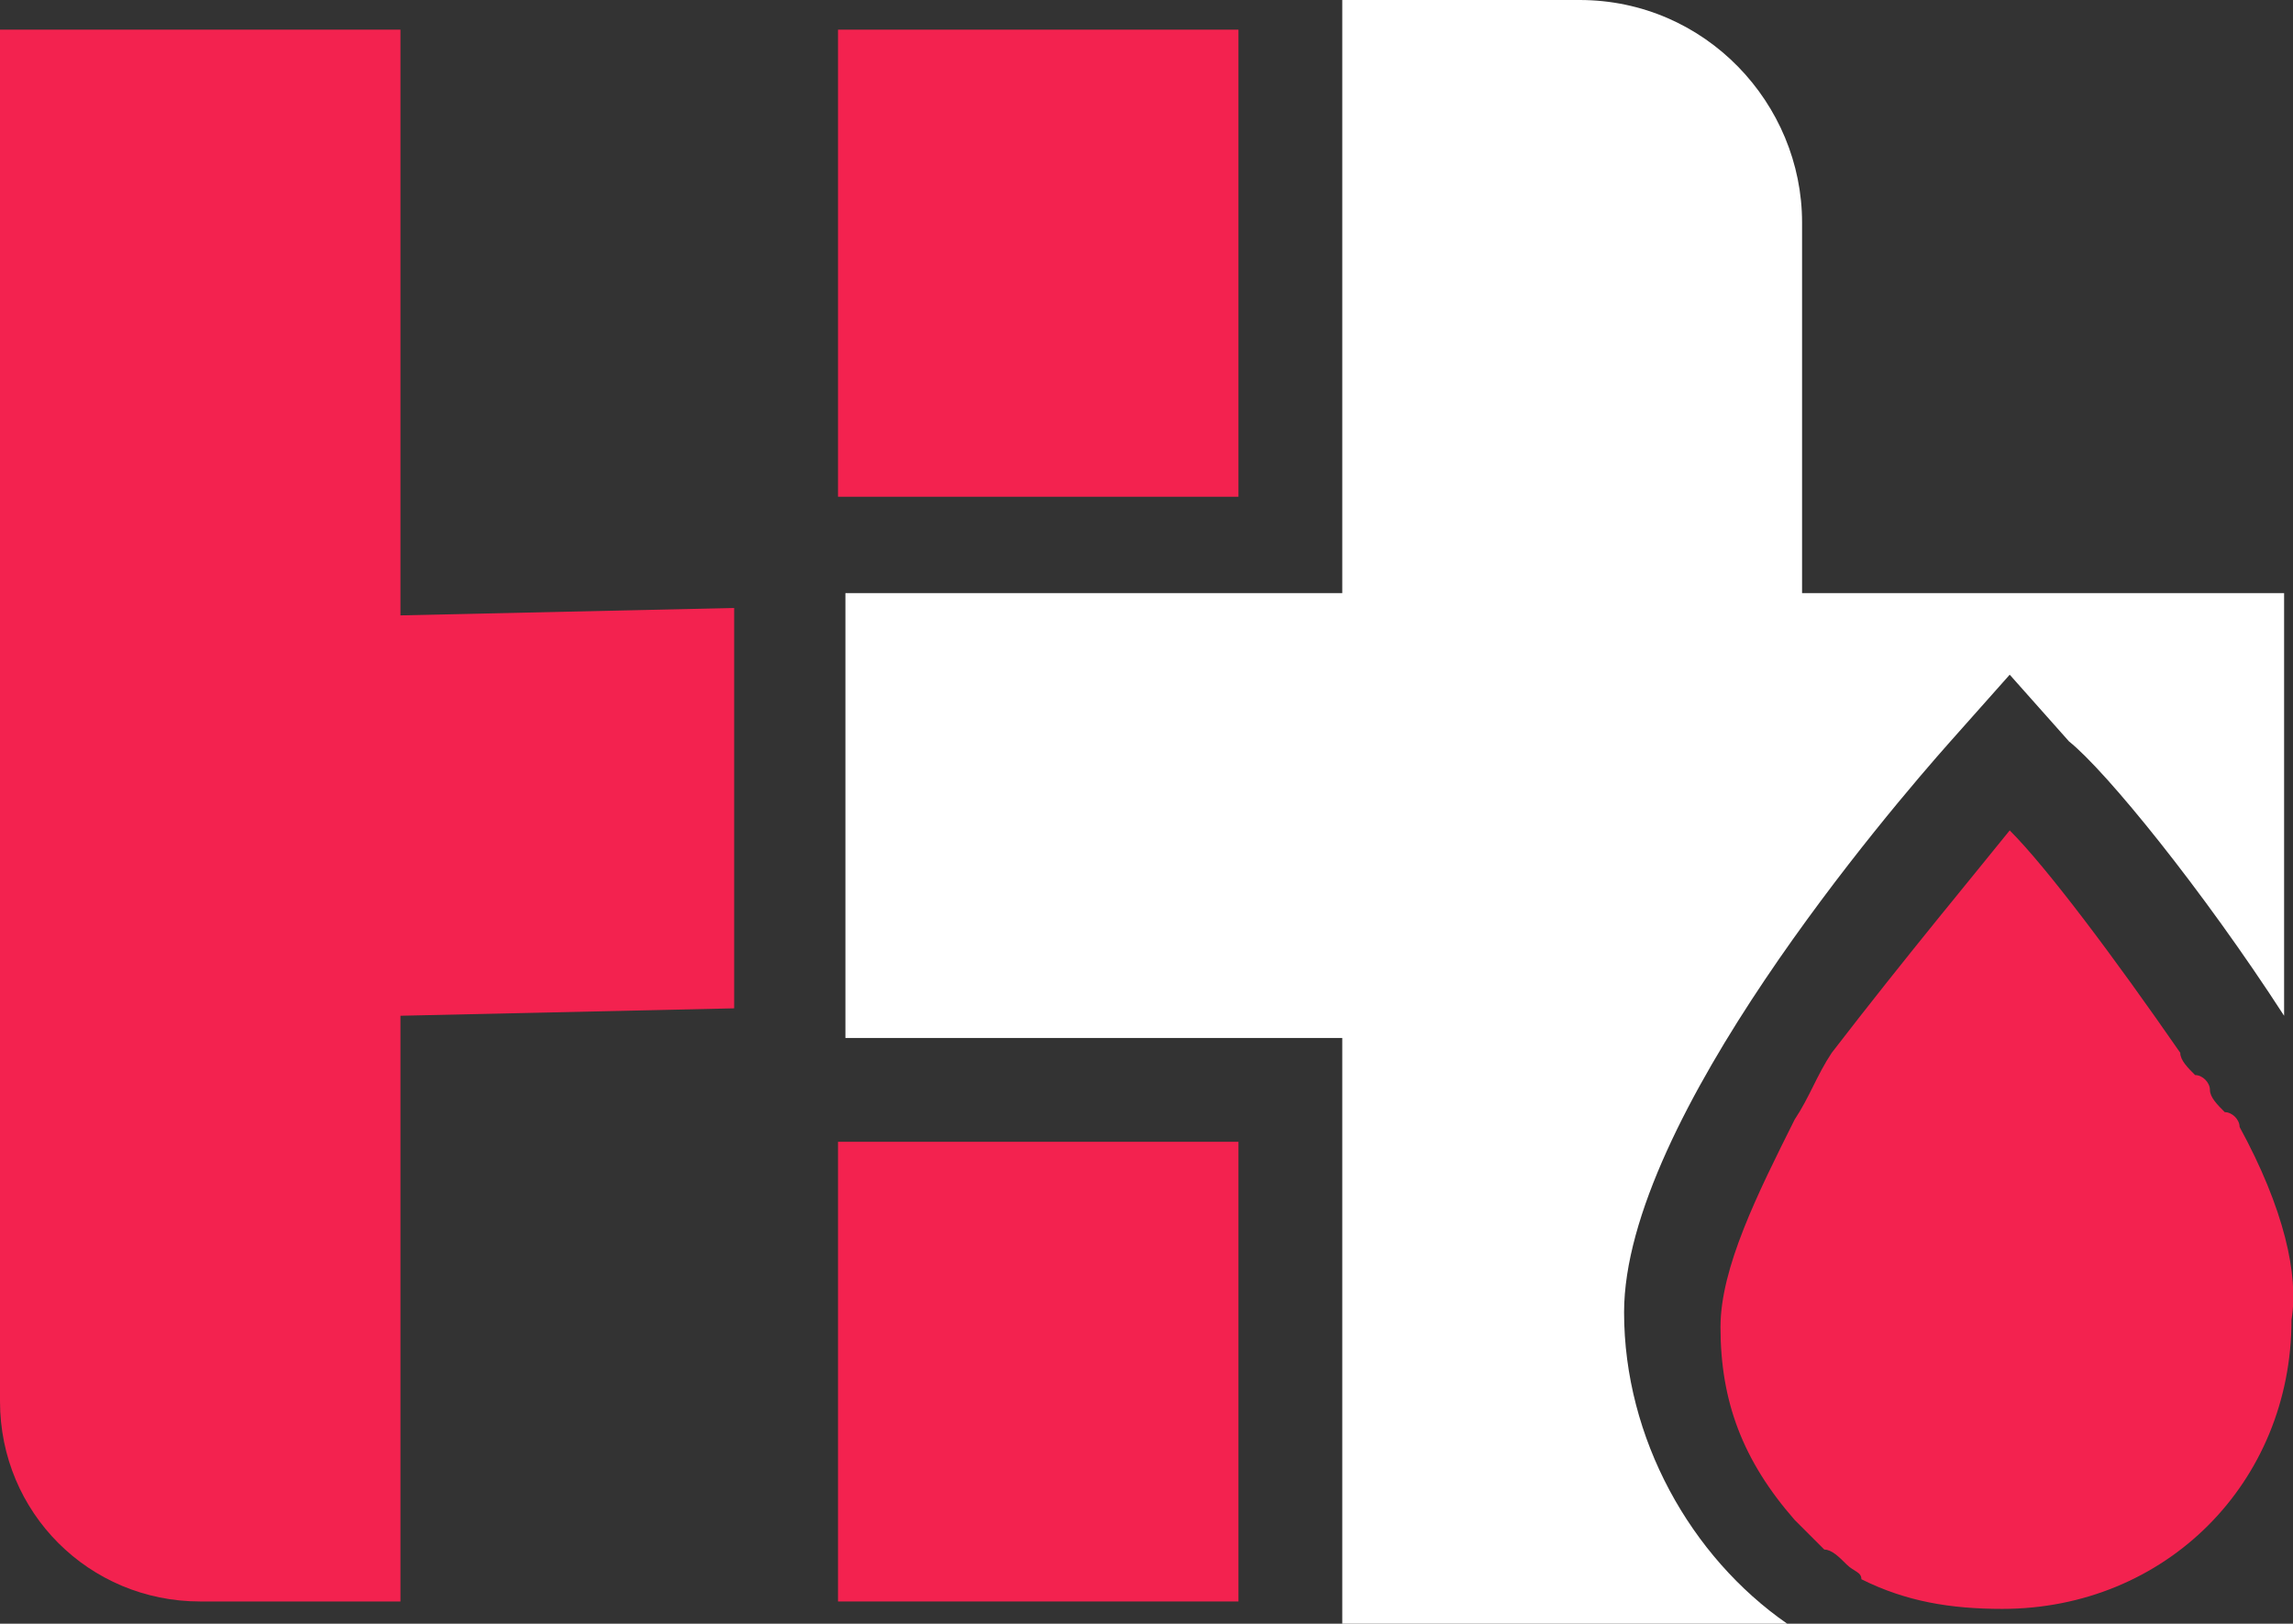
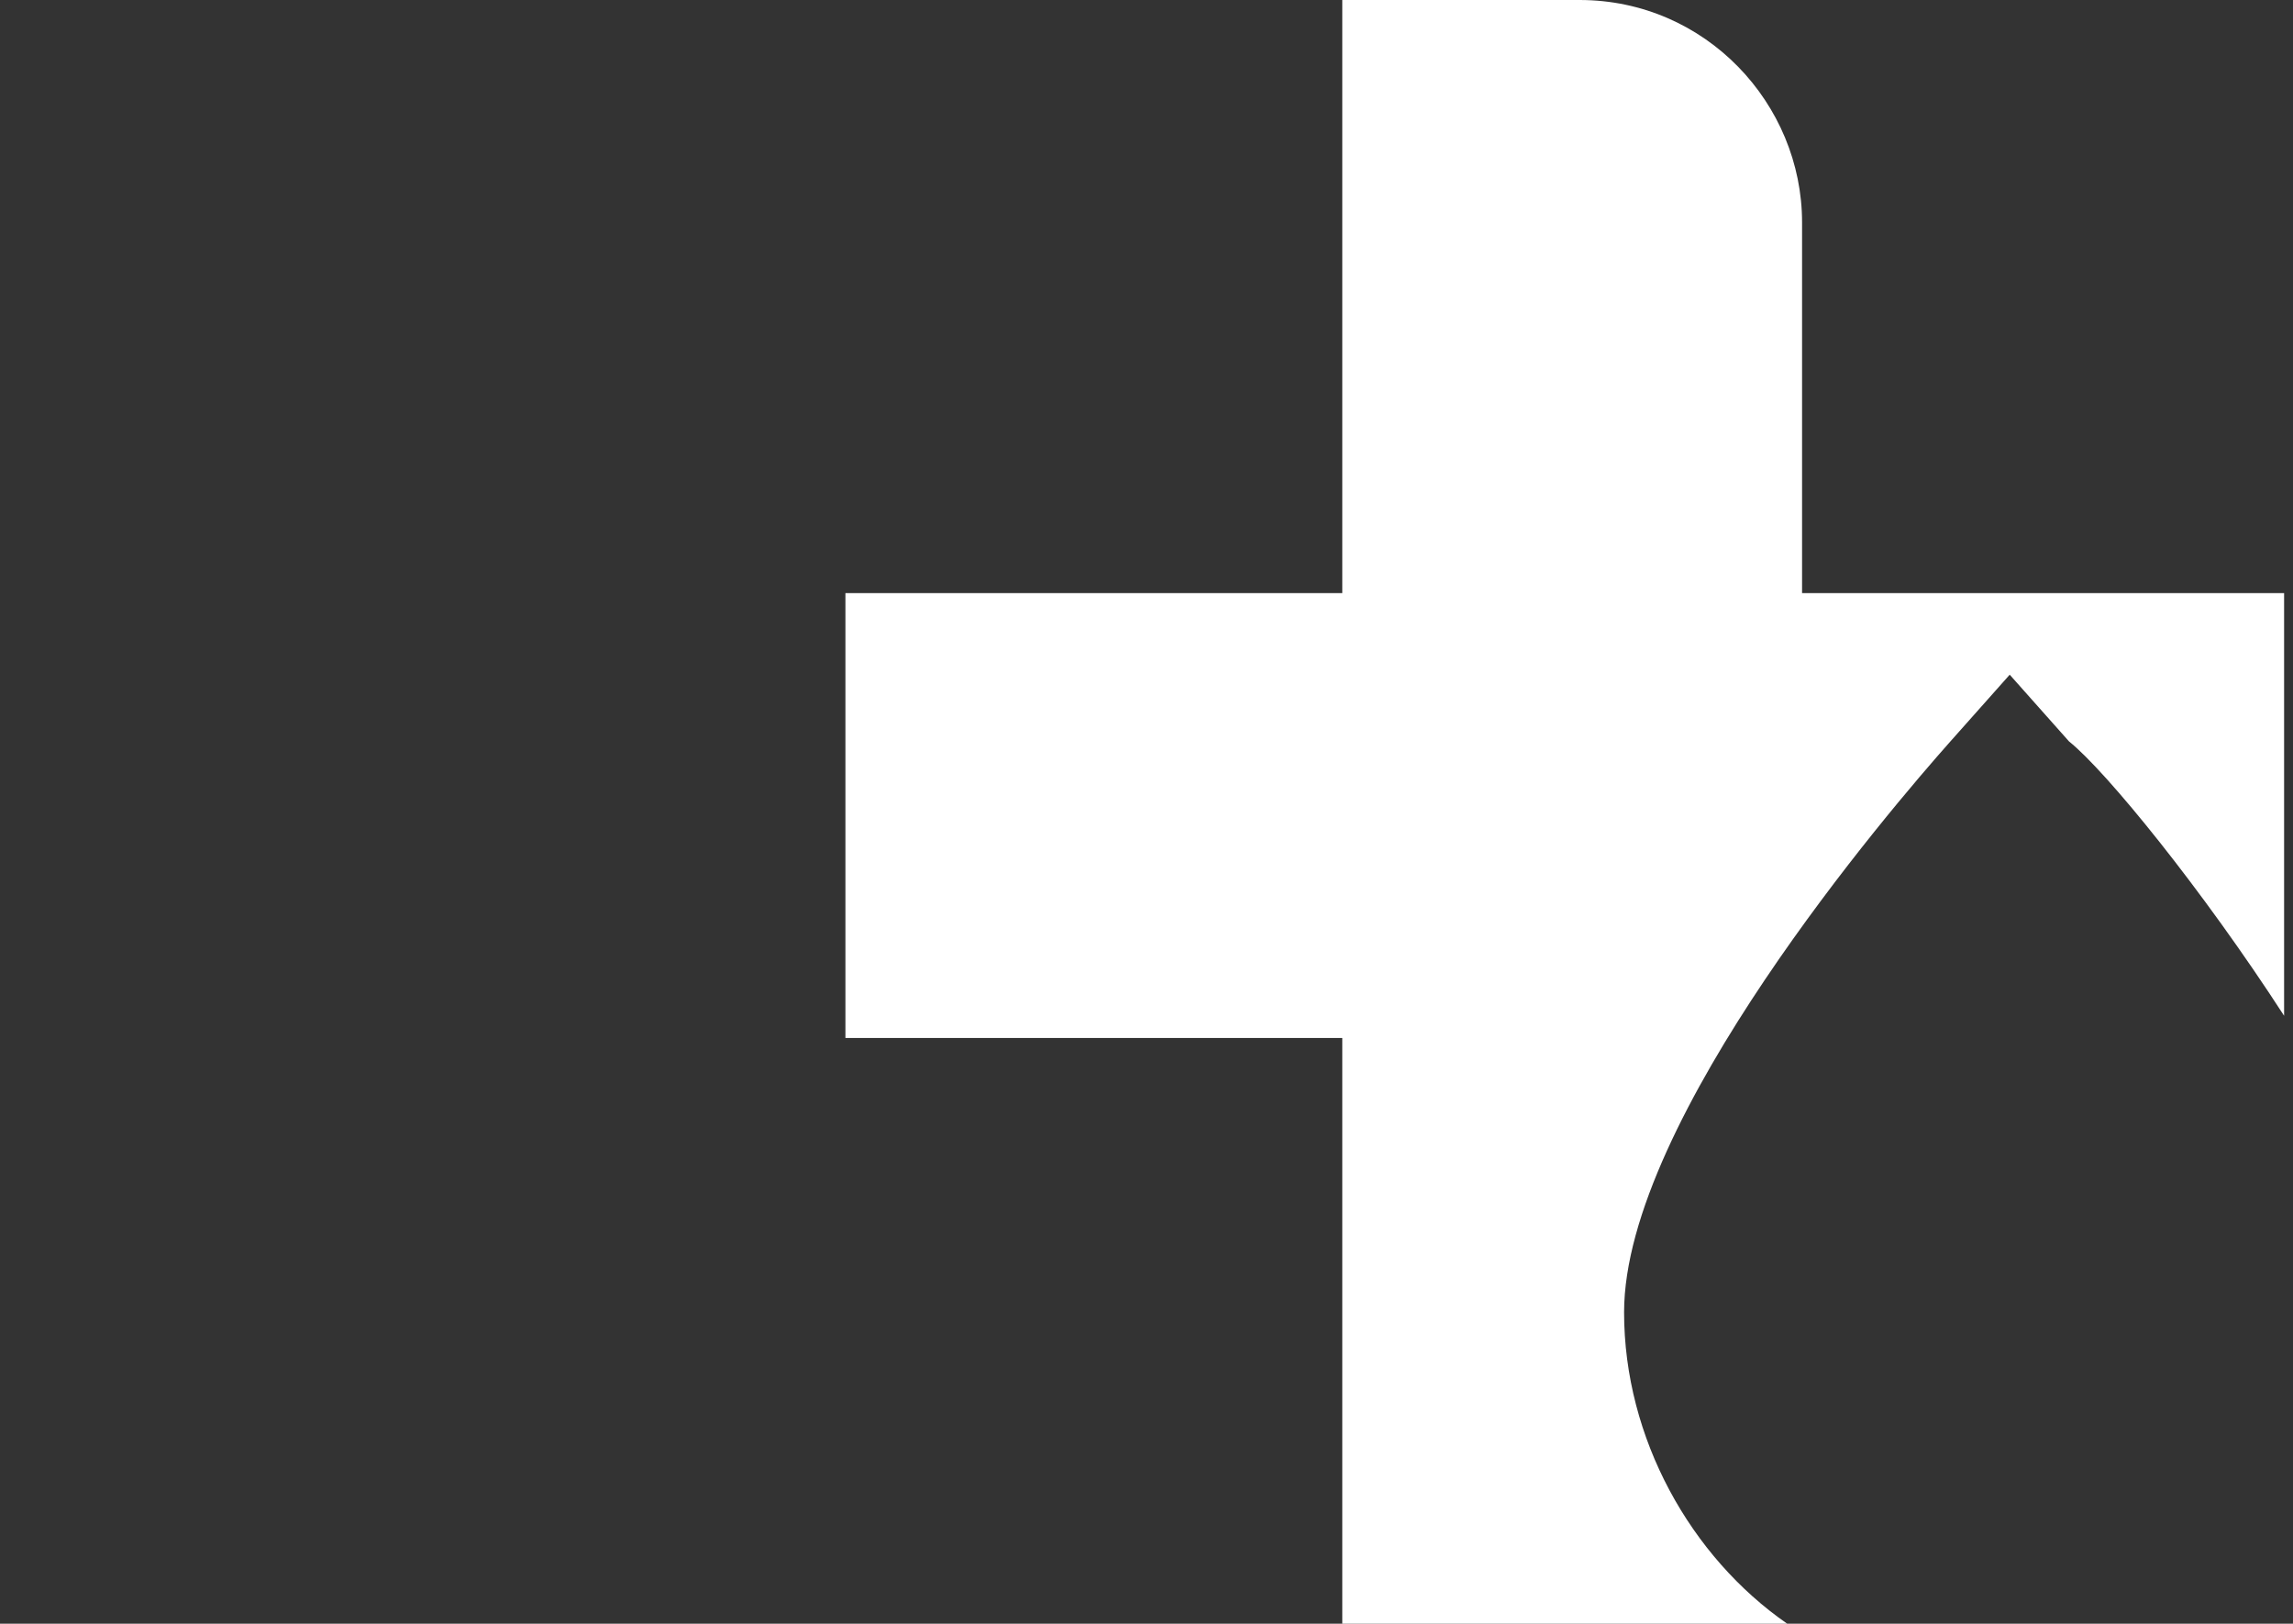
<svg xmlns="http://www.w3.org/2000/svg" id="Layer_2" data-name="Layer 2" viewBox="0 0 30.92 21.9">
  <rect x="0" y="0" width="30.92" height="21.9" fill="#333333" stroke="none" />
  <defs>
    <style>
      .cls-1 {
        fill: #fff;
      }

      .cls-1, .cls-2 {
        stroke-width: 0px;
      }

      .cls-2 {
        fill: #f3224f;
      }
    </style>
  </defs>
  <g id="Layer_1-2" data-name="Layer 1">
    <g>
-       <path class="cls-2" d="m30.2,15.2c0-.1-.1-.2-.2-.2-.1-.1-.2-.2-.2-.3s-.1-.2-.2-.2c-.1-.1-.2-.2-.2-.3-.9-1.3-1.8-2.5-2.3-3-.4.5-1.4,1.7-2.4,3-.2.3-.3.6-.5.9-.5,1-1,2-1,2.8,0,1,.3,1.8,1,2.6l.4.4c.1,0,.2.1.3.2.1.1.2.1.2.2.6.3,1.2.4,1.9.4,2.2,0,3.9-1.7,3.9-3.9.1-.6-.1-1.5-.7-2.6Z" />
      <g>
-         <rect class="cls-2" x="11.3" y=".4" width="5.4" height="6.3" />
-         <rect class="cls-2" x="11.3" y="15.4" width="5.4" height="6.2" />
-         <path class="cls-2" d="m5.4.4H0v18.5c0,1.5,1.2,2.7,2.7,2.7h2.7v-7.9l4.5-.1v-5.4l-4.5.1V.4Z" />
-       </g>
+         </g>
      <path class="cls-1" d="m30.8,8v5.7c-1.1-1.7-2.4-3.3-2.9-3.7l-.8-.9-.8.9c-.8.9-4.4,5.1-4.4,7.7,0,1.7.9,3.3,2.2,4.2h-6v-7.9h-6.7v-6h6.7V0h3.2c1.7,0,3,1.4,3,3v5c-.1,0,6.5,0,6.5,0Z" />
    </g>
  </g>
</svg>